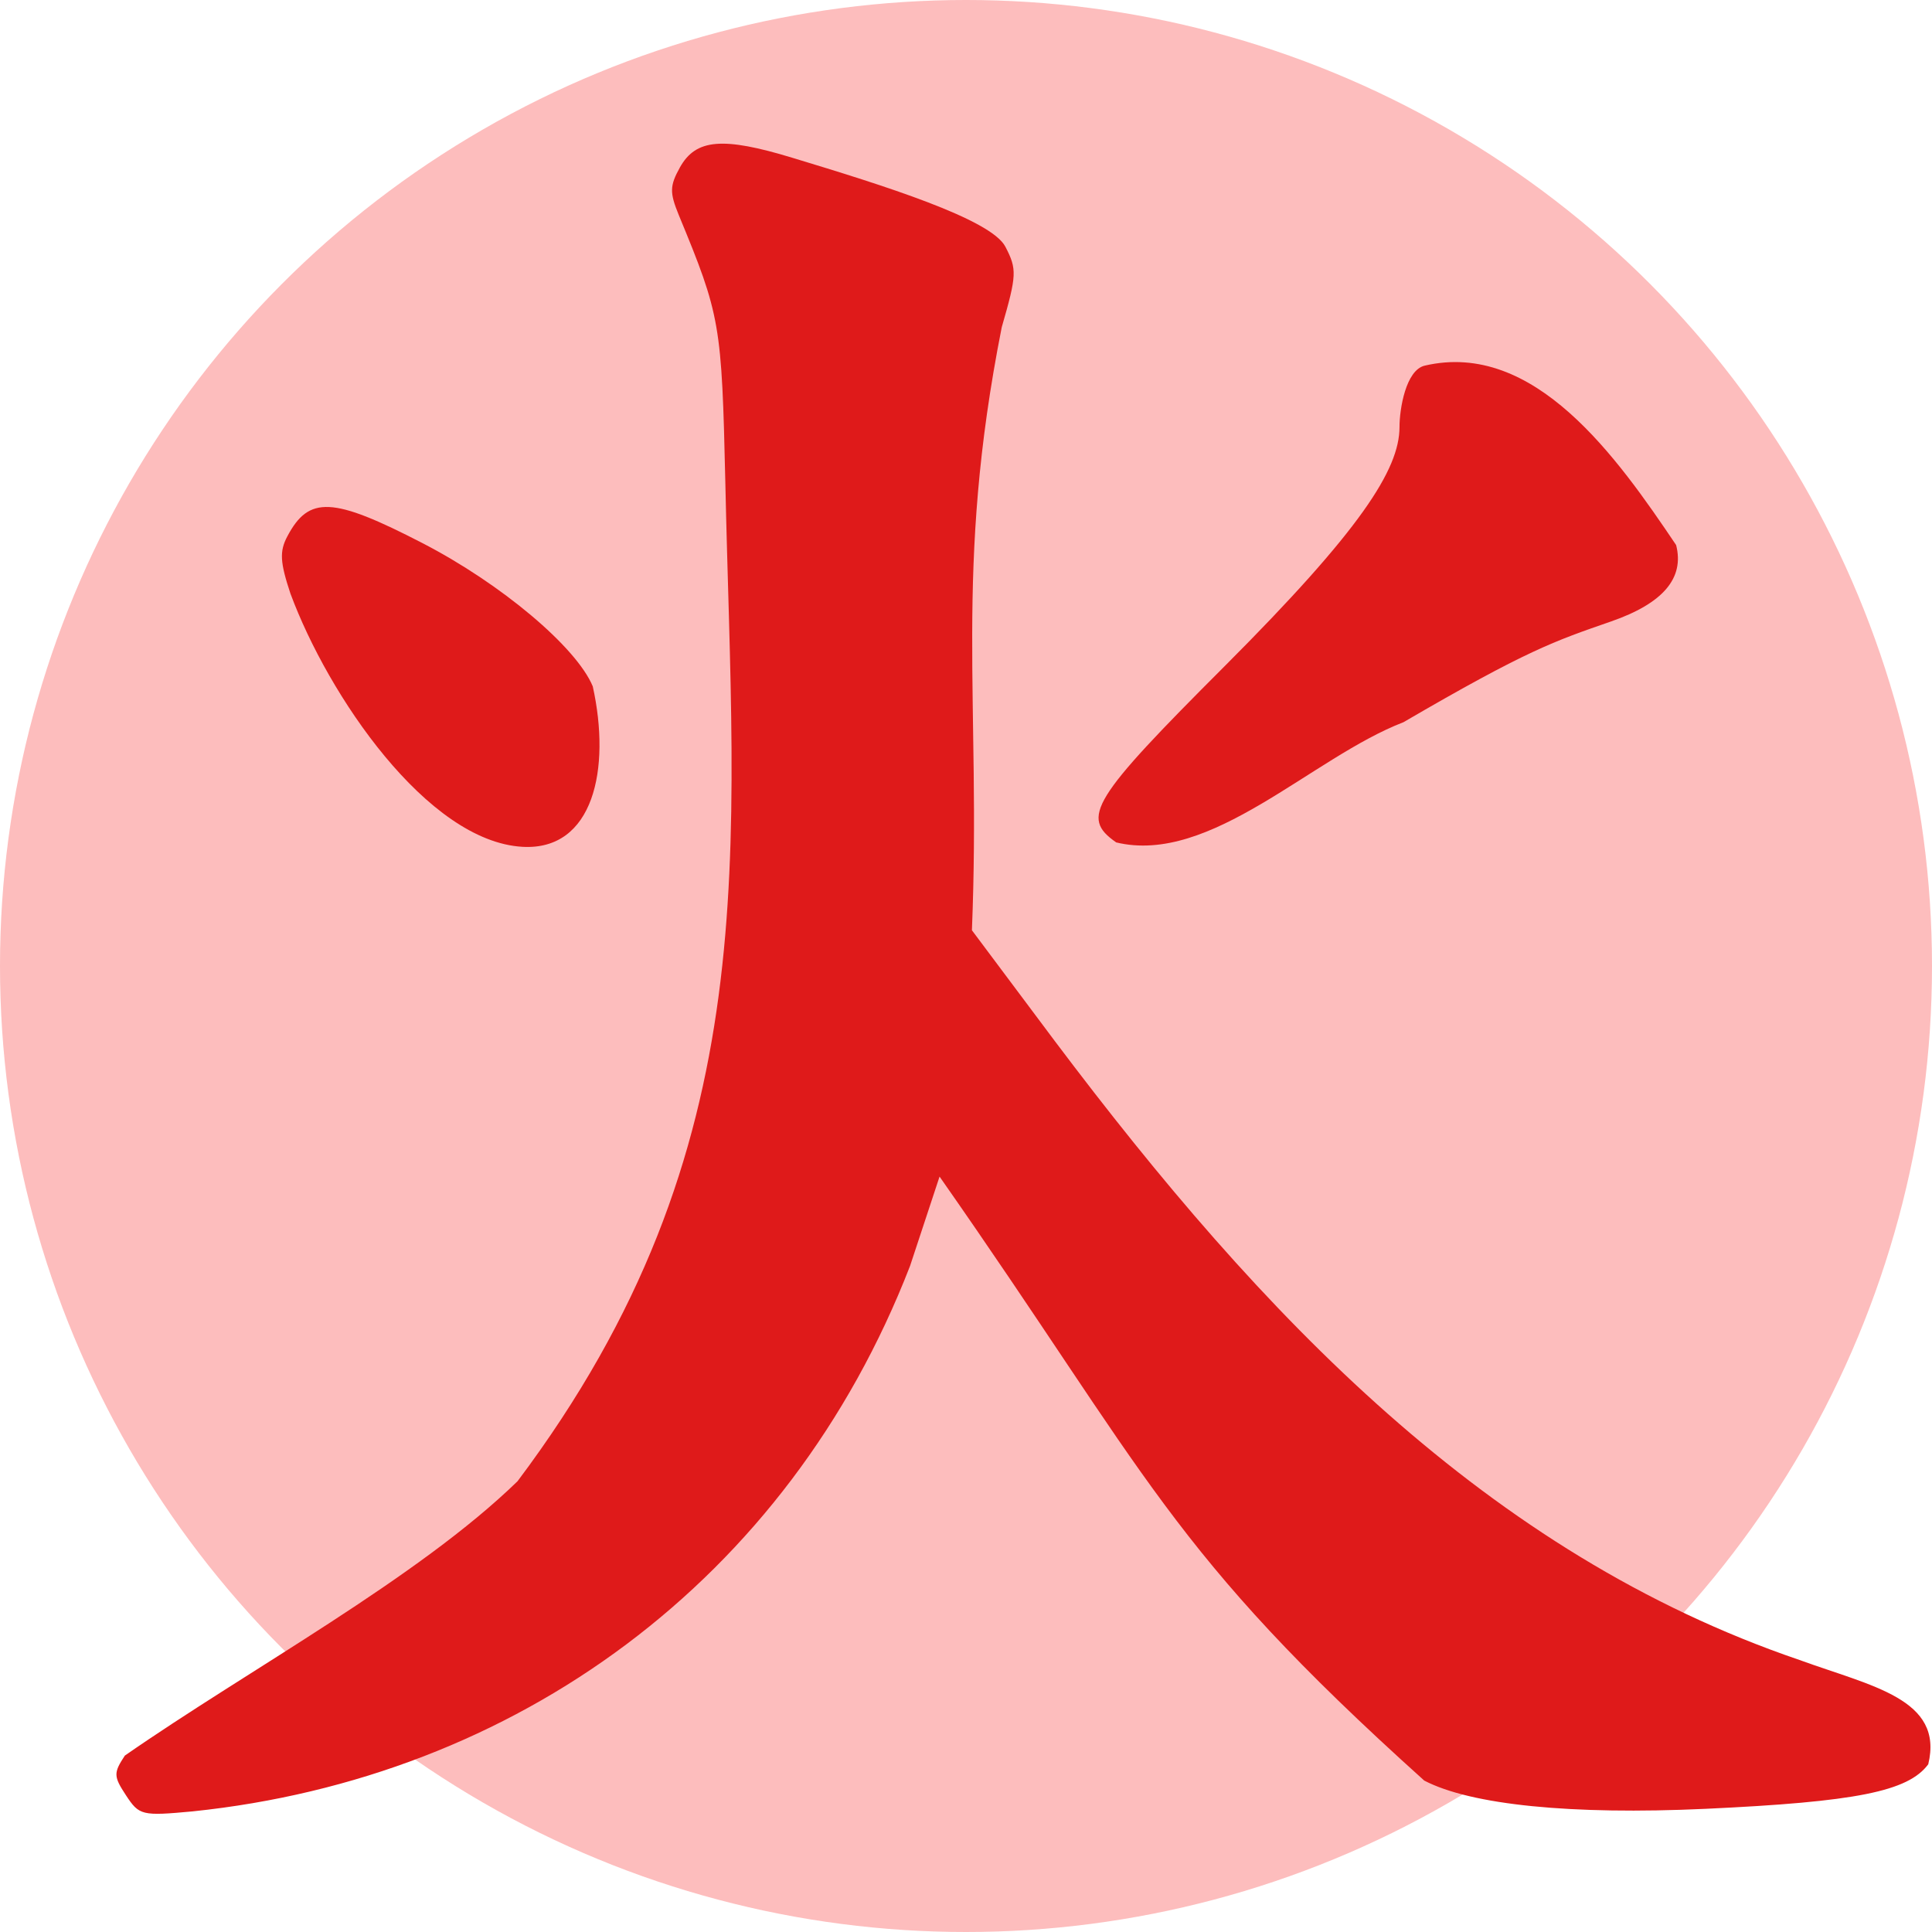
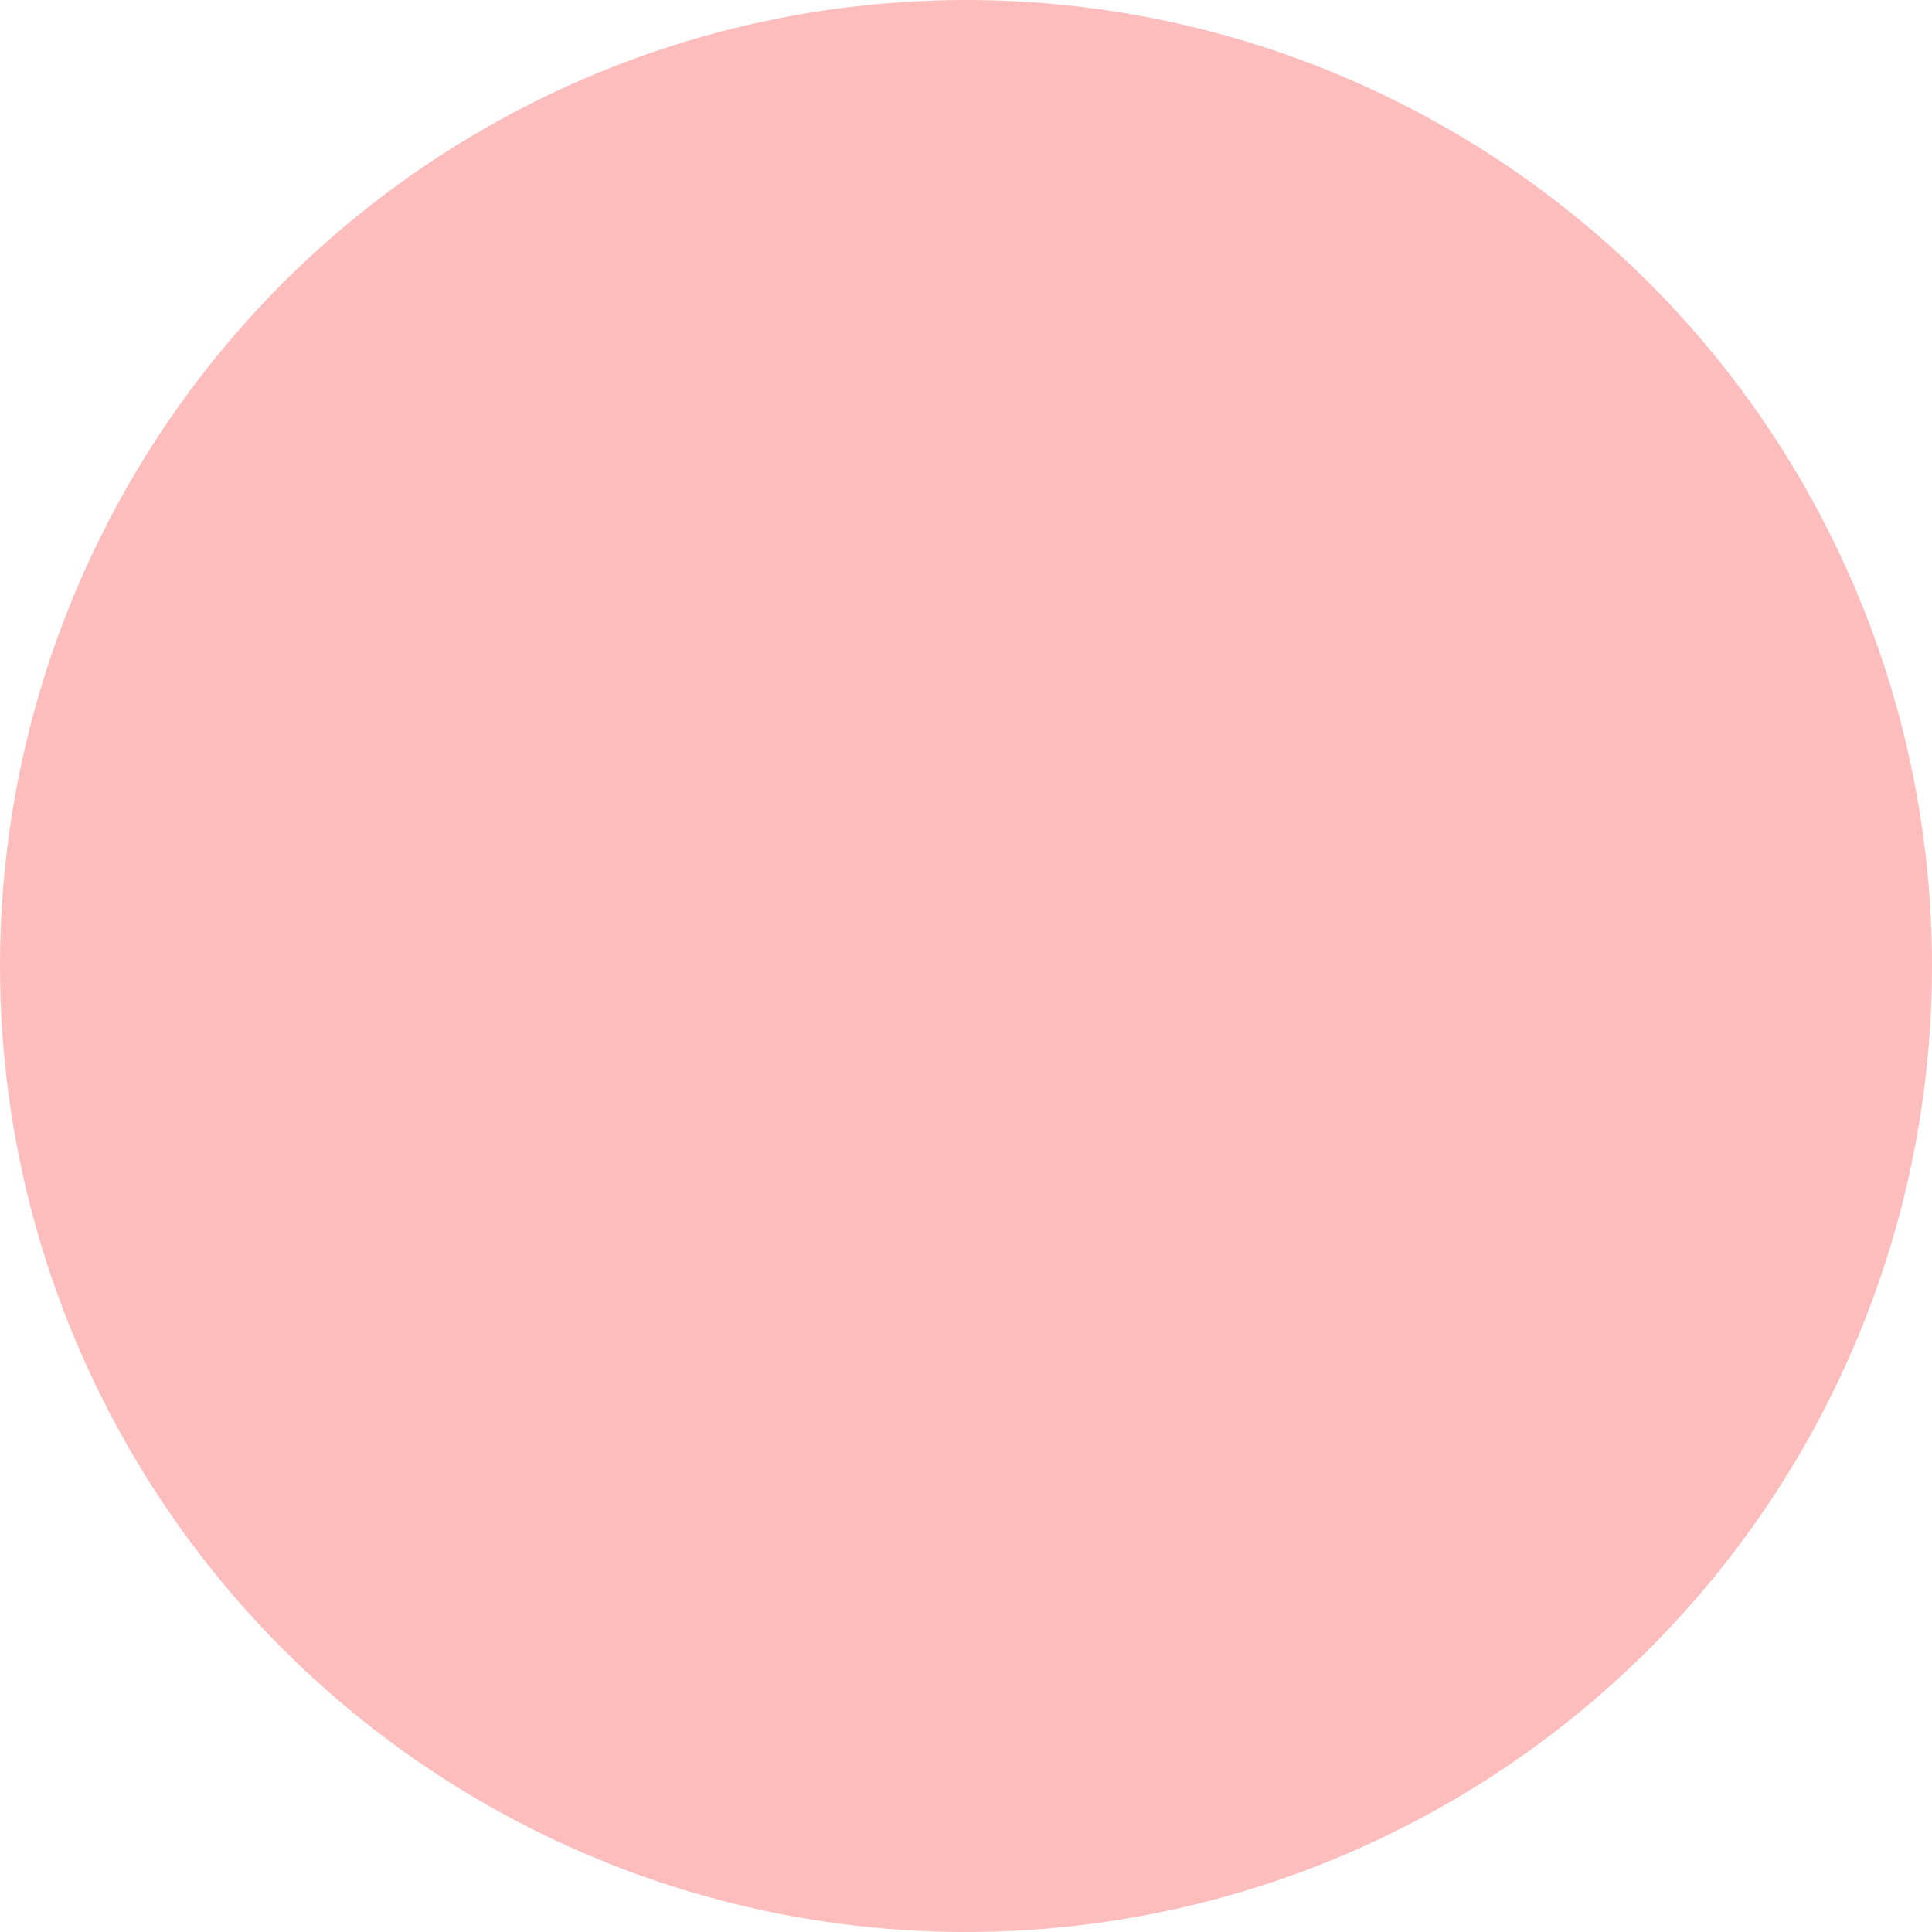
<svg xmlns="http://www.w3.org/2000/svg" width="16" height="16" version="1.1">
  <circle style="fill:#fdbdbd" cx="8" cy="8" r="8" />
-   <path style="fill:#df1a1a" d="M 1.044,14.869 C 0.94,14.711 0.939,14.683 1.034,14.539 2.063,13.824 3.459,13.071 4.286,12.267 6.367,9.496 6.072,7.074 6.007,3.999 5.977,2.678 5.966,2.615 5.621,1.78 5.545,1.594 5.546,1.539 5.631,1.386 5.763,1.15 5.985,1.131 6.563,1.307 c 0.756,0.229 1.644,0.507 1.763,0.736 0.097,0.187 0.095,0.234 -0.03,0.667 -0.4,2.02 -0.17,3.086 -0.247,4.994 l 0.689,0.921 c 1.713,2.276 3.581,4.241 6.164,5.122 0.598,0.218 1.198,0.322 1.067,0.864 -0.167,0.225 -0.597,0.311 -1.846,0.369 -1.109,0.051 -1.94,-0.032 -2.328,-0.234 C 9.673,12.838 9.518,12.226 7.781,9.744 l -0.244,0.739 c -1.012,2.612 -3.273,4.241 -5.941,4.518 -0.421,0.039 -0.443,0.034 -0.552,-0.132 z m 8.198,-7.894 c -0.295,-0.206 -0.203,-0.355 0.9,-1.458 1.125,-1.126 1.448,-1.629 1.448,-1.98 0,-0.149 0.052,-0.472 0.209,-0.509 0.91,-0.212 1.594,0.761 2.082,1.486 0.07,0.274 -0.108,0.483 -0.54,0.633 -0.467,0.162 -0.694,0.237 -1.718,0.834 -0.759,0.292 -1.598,1.186 -2.381,0.995 z M 2.405,4.915 C 2.319,4.656 2.314,4.566 2.379,4.443 2.558,4.104 2.754,4.113 3.499,4.498 4.151,4.835 4.773,5.358 4.909,5.684 5.061,6.371 4.914,7.046 4.327,7.013 3.539,6.968 2.718,5.761 2.405,4.915 Z" />
</svg>